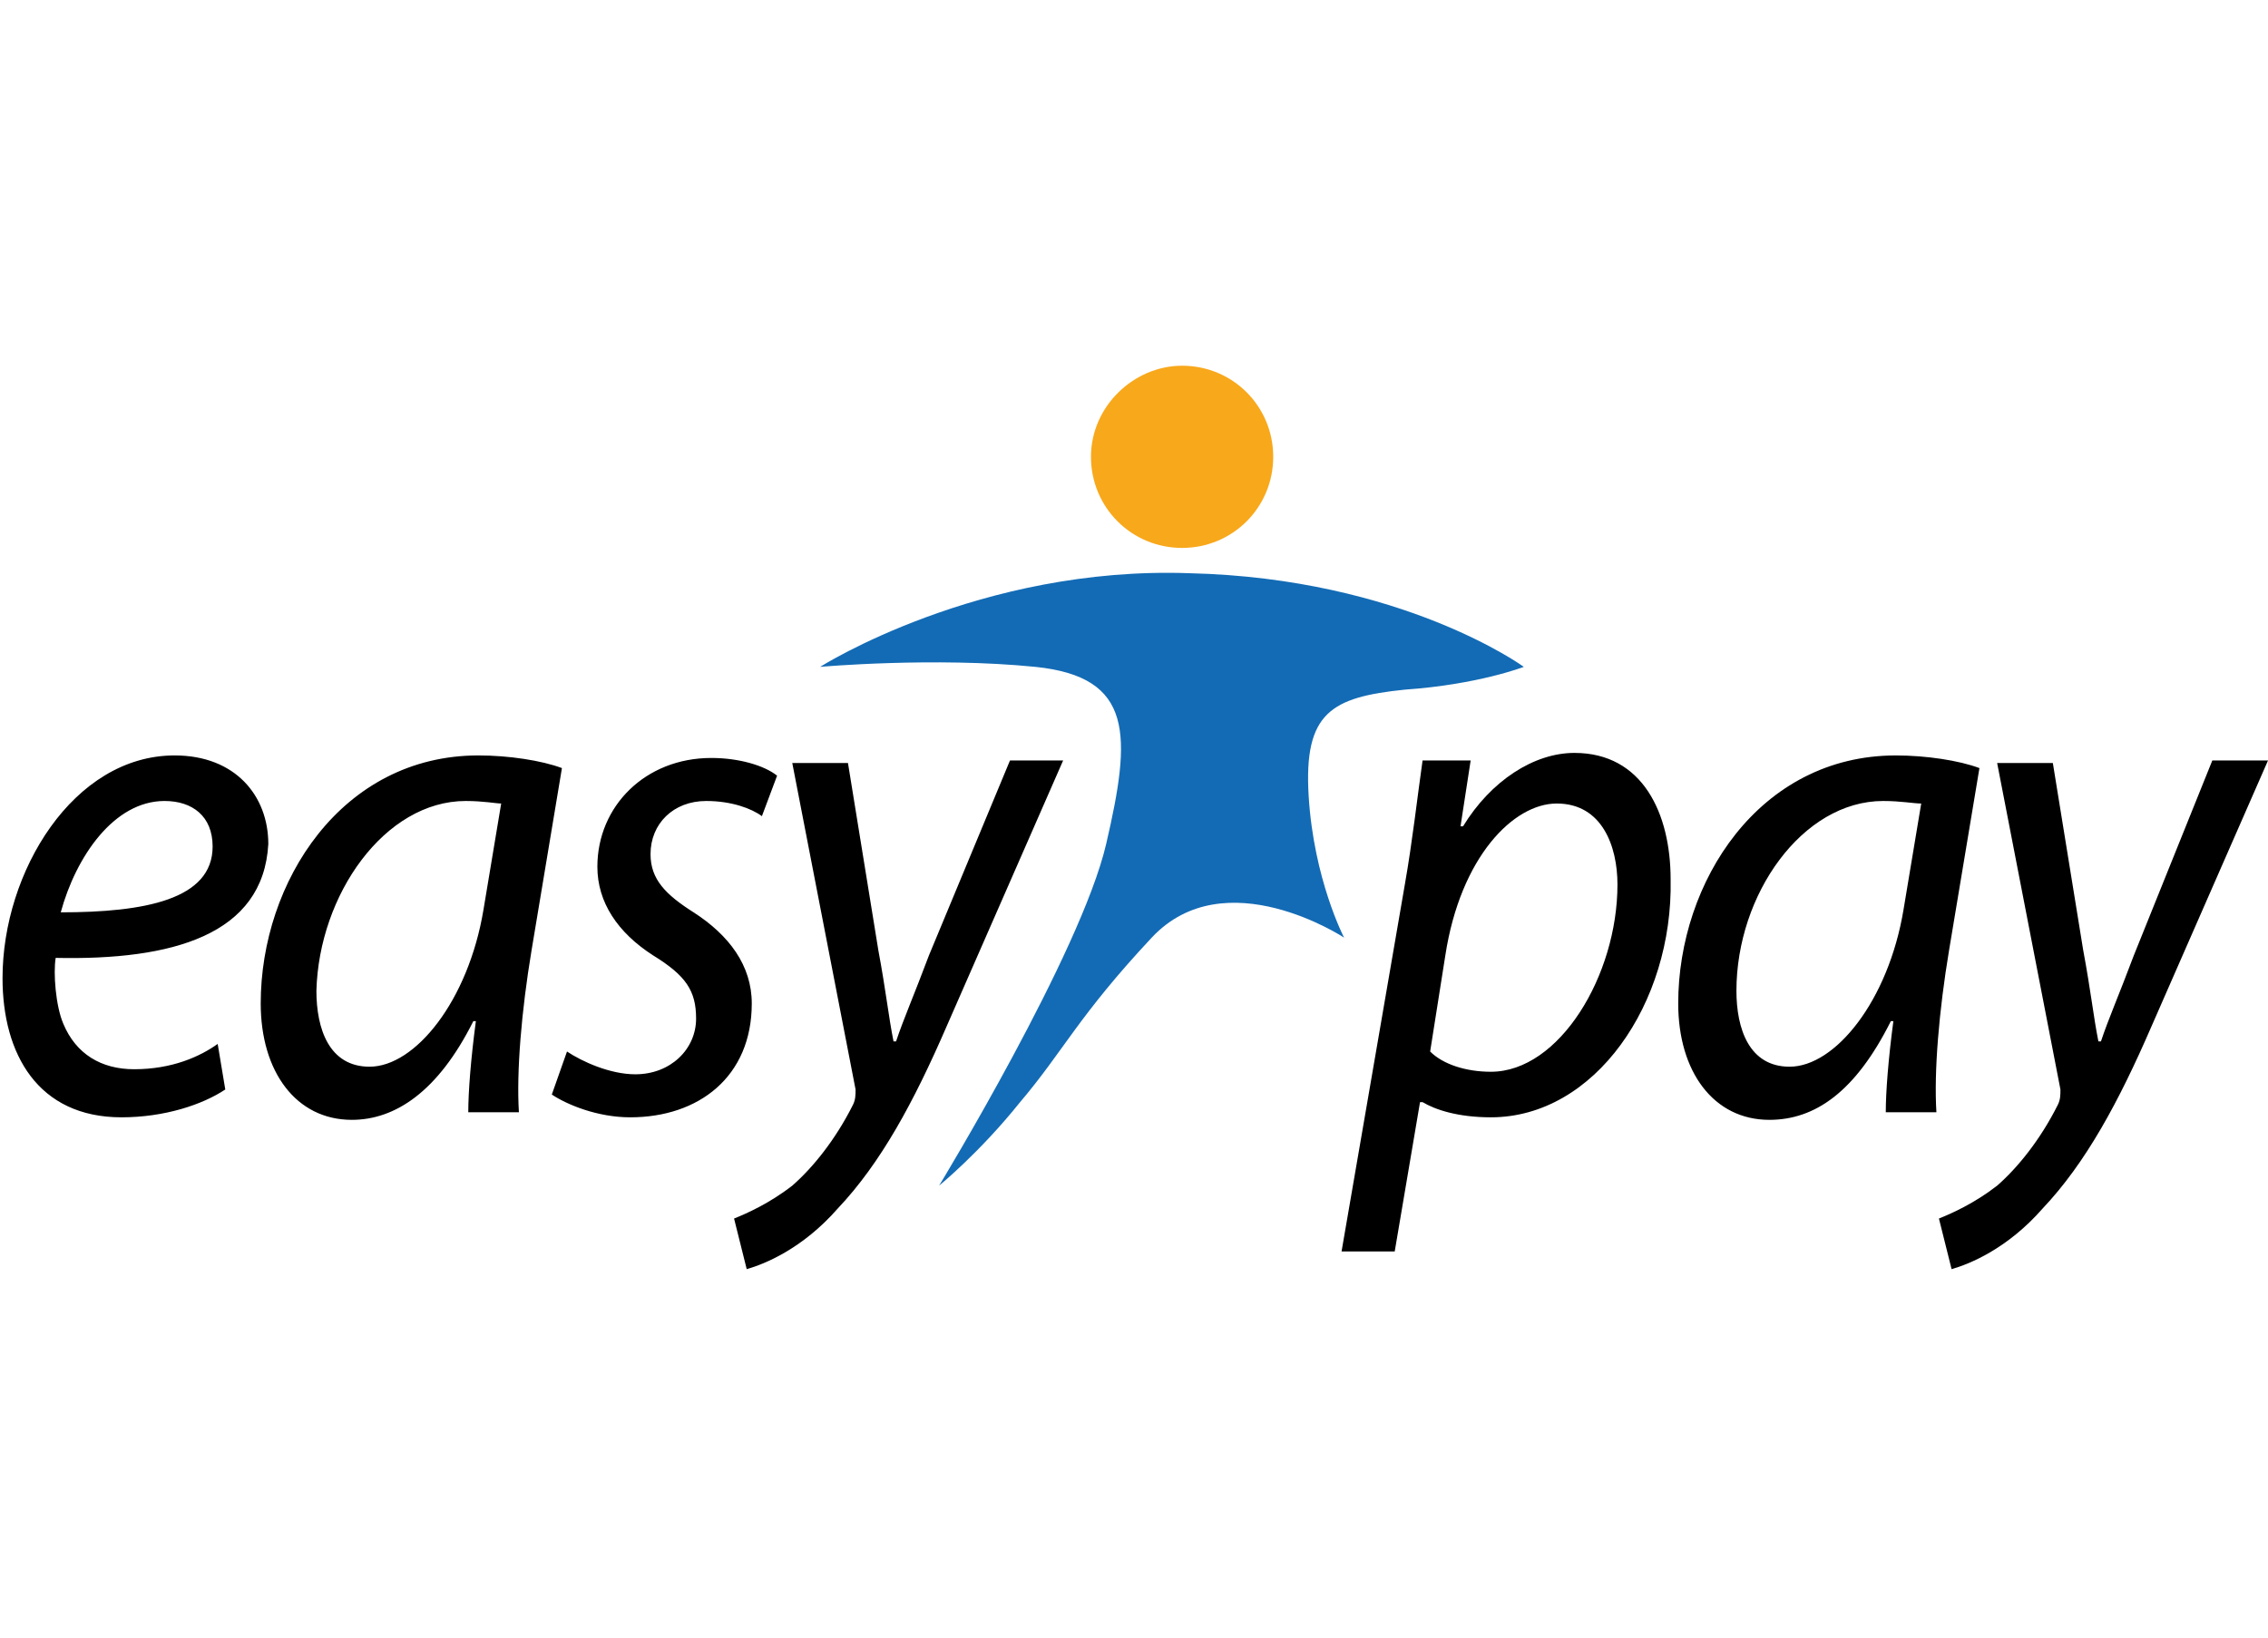
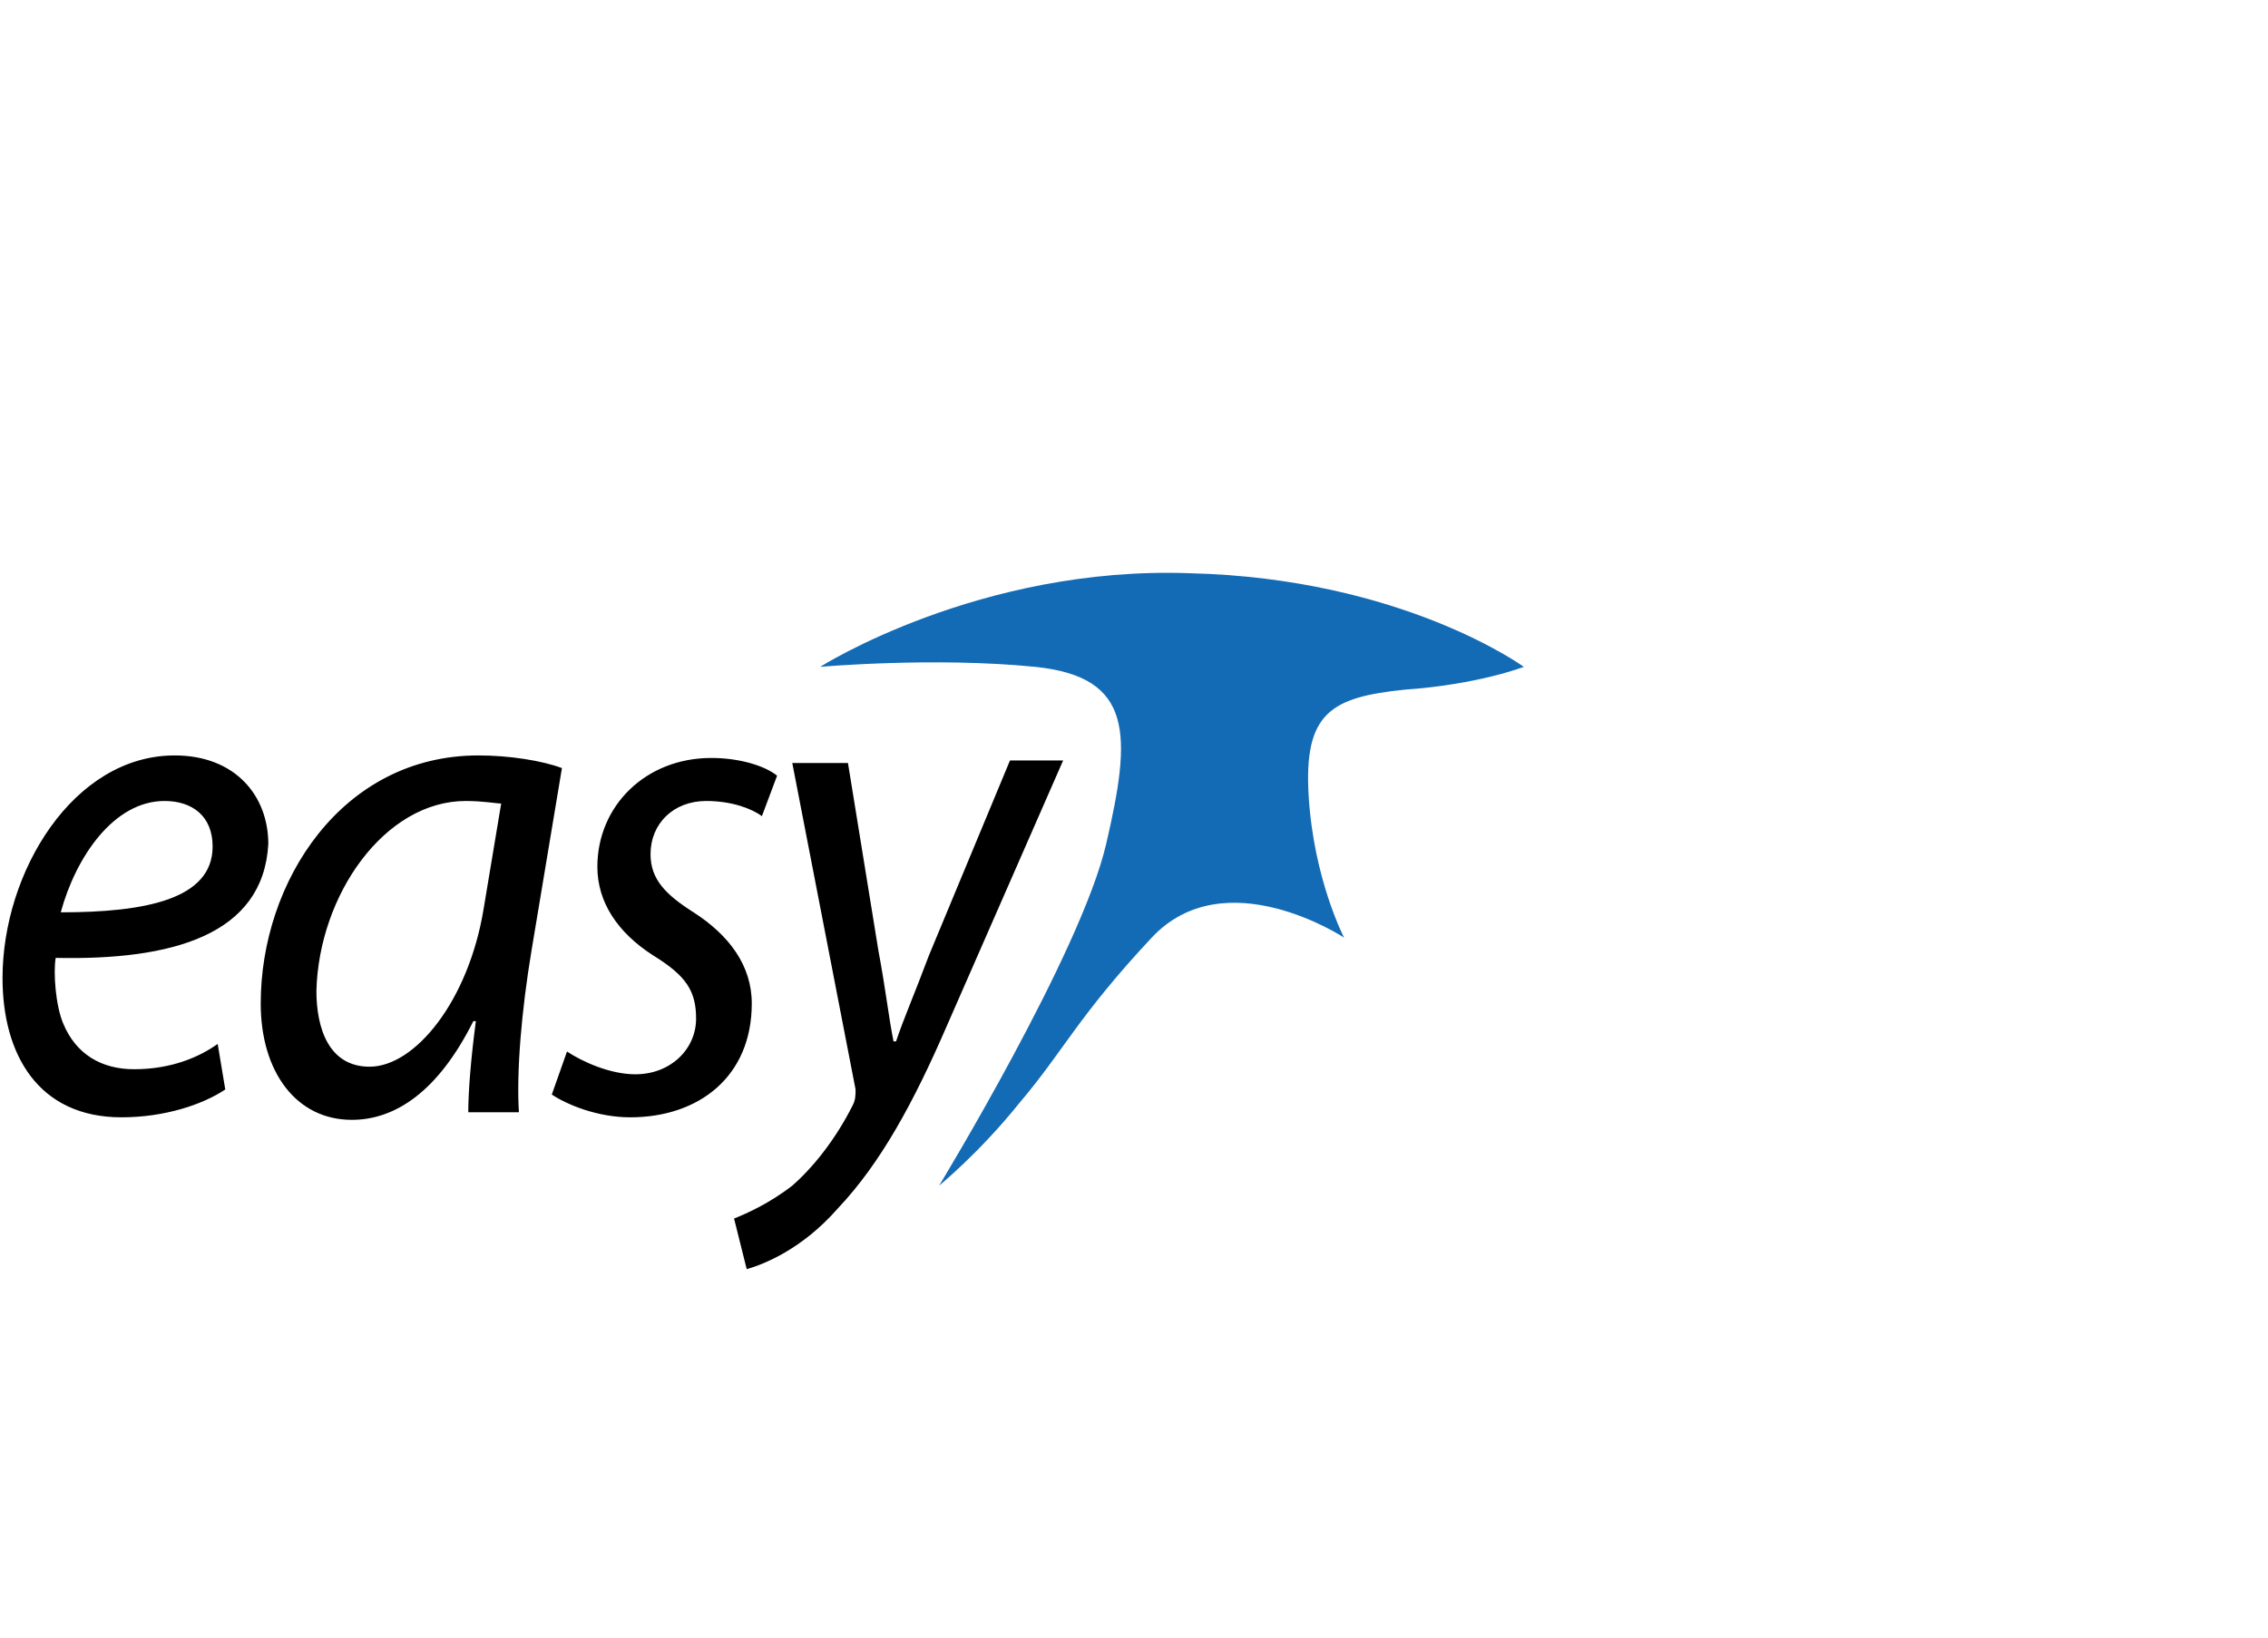
<svg xmlns="http://www.w3.org/2000/svg" width="310" height="224" viewBox="0 0 310 224" fill="none">
  <g clip-path="url(#clip0_4140_75671)">
    <path d="M128.36 162.098C128.36 162.098 147.735 130.267 151.195 115.39C154.654 100.513 155 92.555 141.507 91.171C127.668 89.787 112.099 91.171 112.099 91.171C112.099 91.171 133.896 77.332 162.612 78.37C191.675 79.062 208.282 91.171 208.282 91.171C208.282 91.171 202.054 93.593 192.02 94.285C181.987 95.323 178.181 97.399 178.873 108.816C179.565 120.234 183.717 128.191 183.717 128.191C183.717 128.191 167.456 117.466 157.422 128.191C147.389 138.917 145.313 143.761 139.431 150.68C133.895 157.6 128.36 162.098 128.36 162.098Z" fill="#136BB5" />
-     <path d="M161.574 50C168.493 50 174.029 55.536 174.029 62.455C174.029 69.375 168.493 74.911 161.574 74.911C154.654 74.911 149.118 69.375 149.118 62.455C149.118 55.536 155 50 161.574 50Z" fill="#F8A81B" />
-     <path d="M203.783 152.757C199.285 152.757 196.171 151.719 194.442 150.681H194.096L190.636 171.094H183.37L192.02 120.927C193.058 115.045 193.75 108.817 194.442 103.973H201.015L199.631 112.969H199.977C203.783 106.741 209.665 102.936 215.2 102.936C224.542 102.936 228.348 111.239 228.348 120.235C228.694 137.188 217.968 152.757 203.783 152.757ZM212.779 109.855C206.897 109.855 199.631 117.121 197.555 130.614L195.479 143.761C197.209 145.491 200.323 146.529 203.783 146.529C213.125 146.529 221.082 133.382 221.082 120.927C221.082 115.737 219.006 109.855 212.779 109.855ZM266.406 129.922C265.022 138.226 264.33 146.529 264.676 152.065H257.756C257.756 149.297 258.102 144.799 258.794 139.61H258.448C253.604 149.297 248.069 153.103 241.841 153.103C234.229 153.103 229.386 146.529 229.386 137.188C229.386 120.581 240.457 103.282 259.14 103.282C263.292 103.282 267.79 103.973 270.558 105.011L266.406 129.922ZM257.41 109.509C246.339 109.509 237.343 122.311 237.343 135.458C237.343 140.648 239.073 145.837 244.609 145.837C250.837 145.837 258.102 136.842 260.178 124.386L262.6 109.855C261.562 109.855 259.832 109.509 257.41 109.509ZM294.084 140.302C289.587 150.681 285.089 158.985 279.207 165.212C274.363 170.748 269.174 172.824 266.752 173.516L265.022 166.596C266.752 165.904 269.866 164.52 272.979 162.099C275.747 159.677 278.861 155.871 281.283 151.027C281.629 150.335 281.629 149.643 281.629 148.951L272.979 104.319H280.591L284.743 129.922C285.781 135.458 286.127 138.918 286.819 142.378H287.165C288.203 139.264 289.587 136.15 291.663 130.614L302.388 103.973H310L294.084 140.302Z" fill="black" />
    <path d="M7.611 130.96C7.265 133.036 7.611 137.533 8.649 139.955C10.379 144.107 13.839 146.183 18.337 146.183C23.526 146.183 27.332 144.453 29.754 142.723L30.792 148.951C27.678 151.027 22.489 152.757 16.607 152.757C5.189 152.757 0.346 144.107 0.346 133.728C0.346 119.196 10.033 103.281 23.872 103.281C32.176 103.281 36.674 108.817 36.674 115.391C35.982 127.846 23.526 131.306 7.611 130.96ZM22.489 109.509C15.569 109.509 10.379 117.121 8.303 124.732C19.721 124.732 29.062 123.002 29.062 115.737C29.062 111.585 26.294 109.509 22.489 109.509ZM72.656 129.922C71.272 138.225 70.58 146.529 70.926 152.065H64.006C64.006 149.297 64.352 144.799 65.044 139.609H64.698C59.855 149.297 53.973 153.103 48.091 153.103C40.48 153.103 35.636 146.529 35.636 137.188C35.636 120.58 46.707 103.281 65.39 103.281C69.542 103.281 74.04 103.973 76.808 105.011L72.656 129.922ZM63.66 109.509C52.589 109.509 43.593 122.31 43.248 135.458C43.248 140.647 44.977 145.837 50.513 145.837C56.741 145.837 64.006 136.842 66.082 124.386L68.504 109.855C67.812 109.855 66.082 109.509 63.66 109.509ZM104.14 111.585C102.756 110.547 99.989 109.509 96.529 109.509C92.031 109.509 88.917 112.623 88.917 116.775C88.917 120.234 90.993 122.31 94.799 124.732C99.643 127.846 102.756 131.998 102.756 137.188C102.756 147.221 95.491 152.757 86.149 152.757C81.651 152.757 77.5 151.027 75.424 149.643L77.5 143.761C79.576 145.145 83.381 146.875 86.841 146.875C91.685 146.875 95.145 143.415 95.145 139.263C95.145 135.458 93.761 133.382 89.263 130.614C84.419 127.5 81.651 123.348 81.651 118.504C81.651 110.201 88.225 103.627 97.221 103.627C101.027 103.627 104.486 104.665 106.216 106.049L104.14 111.585ZM129.397 140.301C124.899 150.681 120.402 158.984 114.52 165.212C109.676 170.748 104.486 172.824 102.064 173.516L100.335 166.596C102.064 165.904 105.178 164.52 108.292 162.098C111.06 159.676 114.174 155.871 116.596 151.027C116.942 150.335 116.942 149.643 116.942 148.951L108.292 104.319H115.904L120.056 129.922C121.093 135.458 121.439 138.917 122.131 142.377H122.477C123.515 139.263 124.899 136.15 126.975 130.614L138.047 103.973H145.312L129.397 140.301Z" fill="black" />
  </g>
  <defs>
    <clipPath id="clip0_4140_75671">
      <rect width="310" height="123.862" fill="white" transform="translate(0 50)" />
    </clipPath>
  </defs>
</svg>